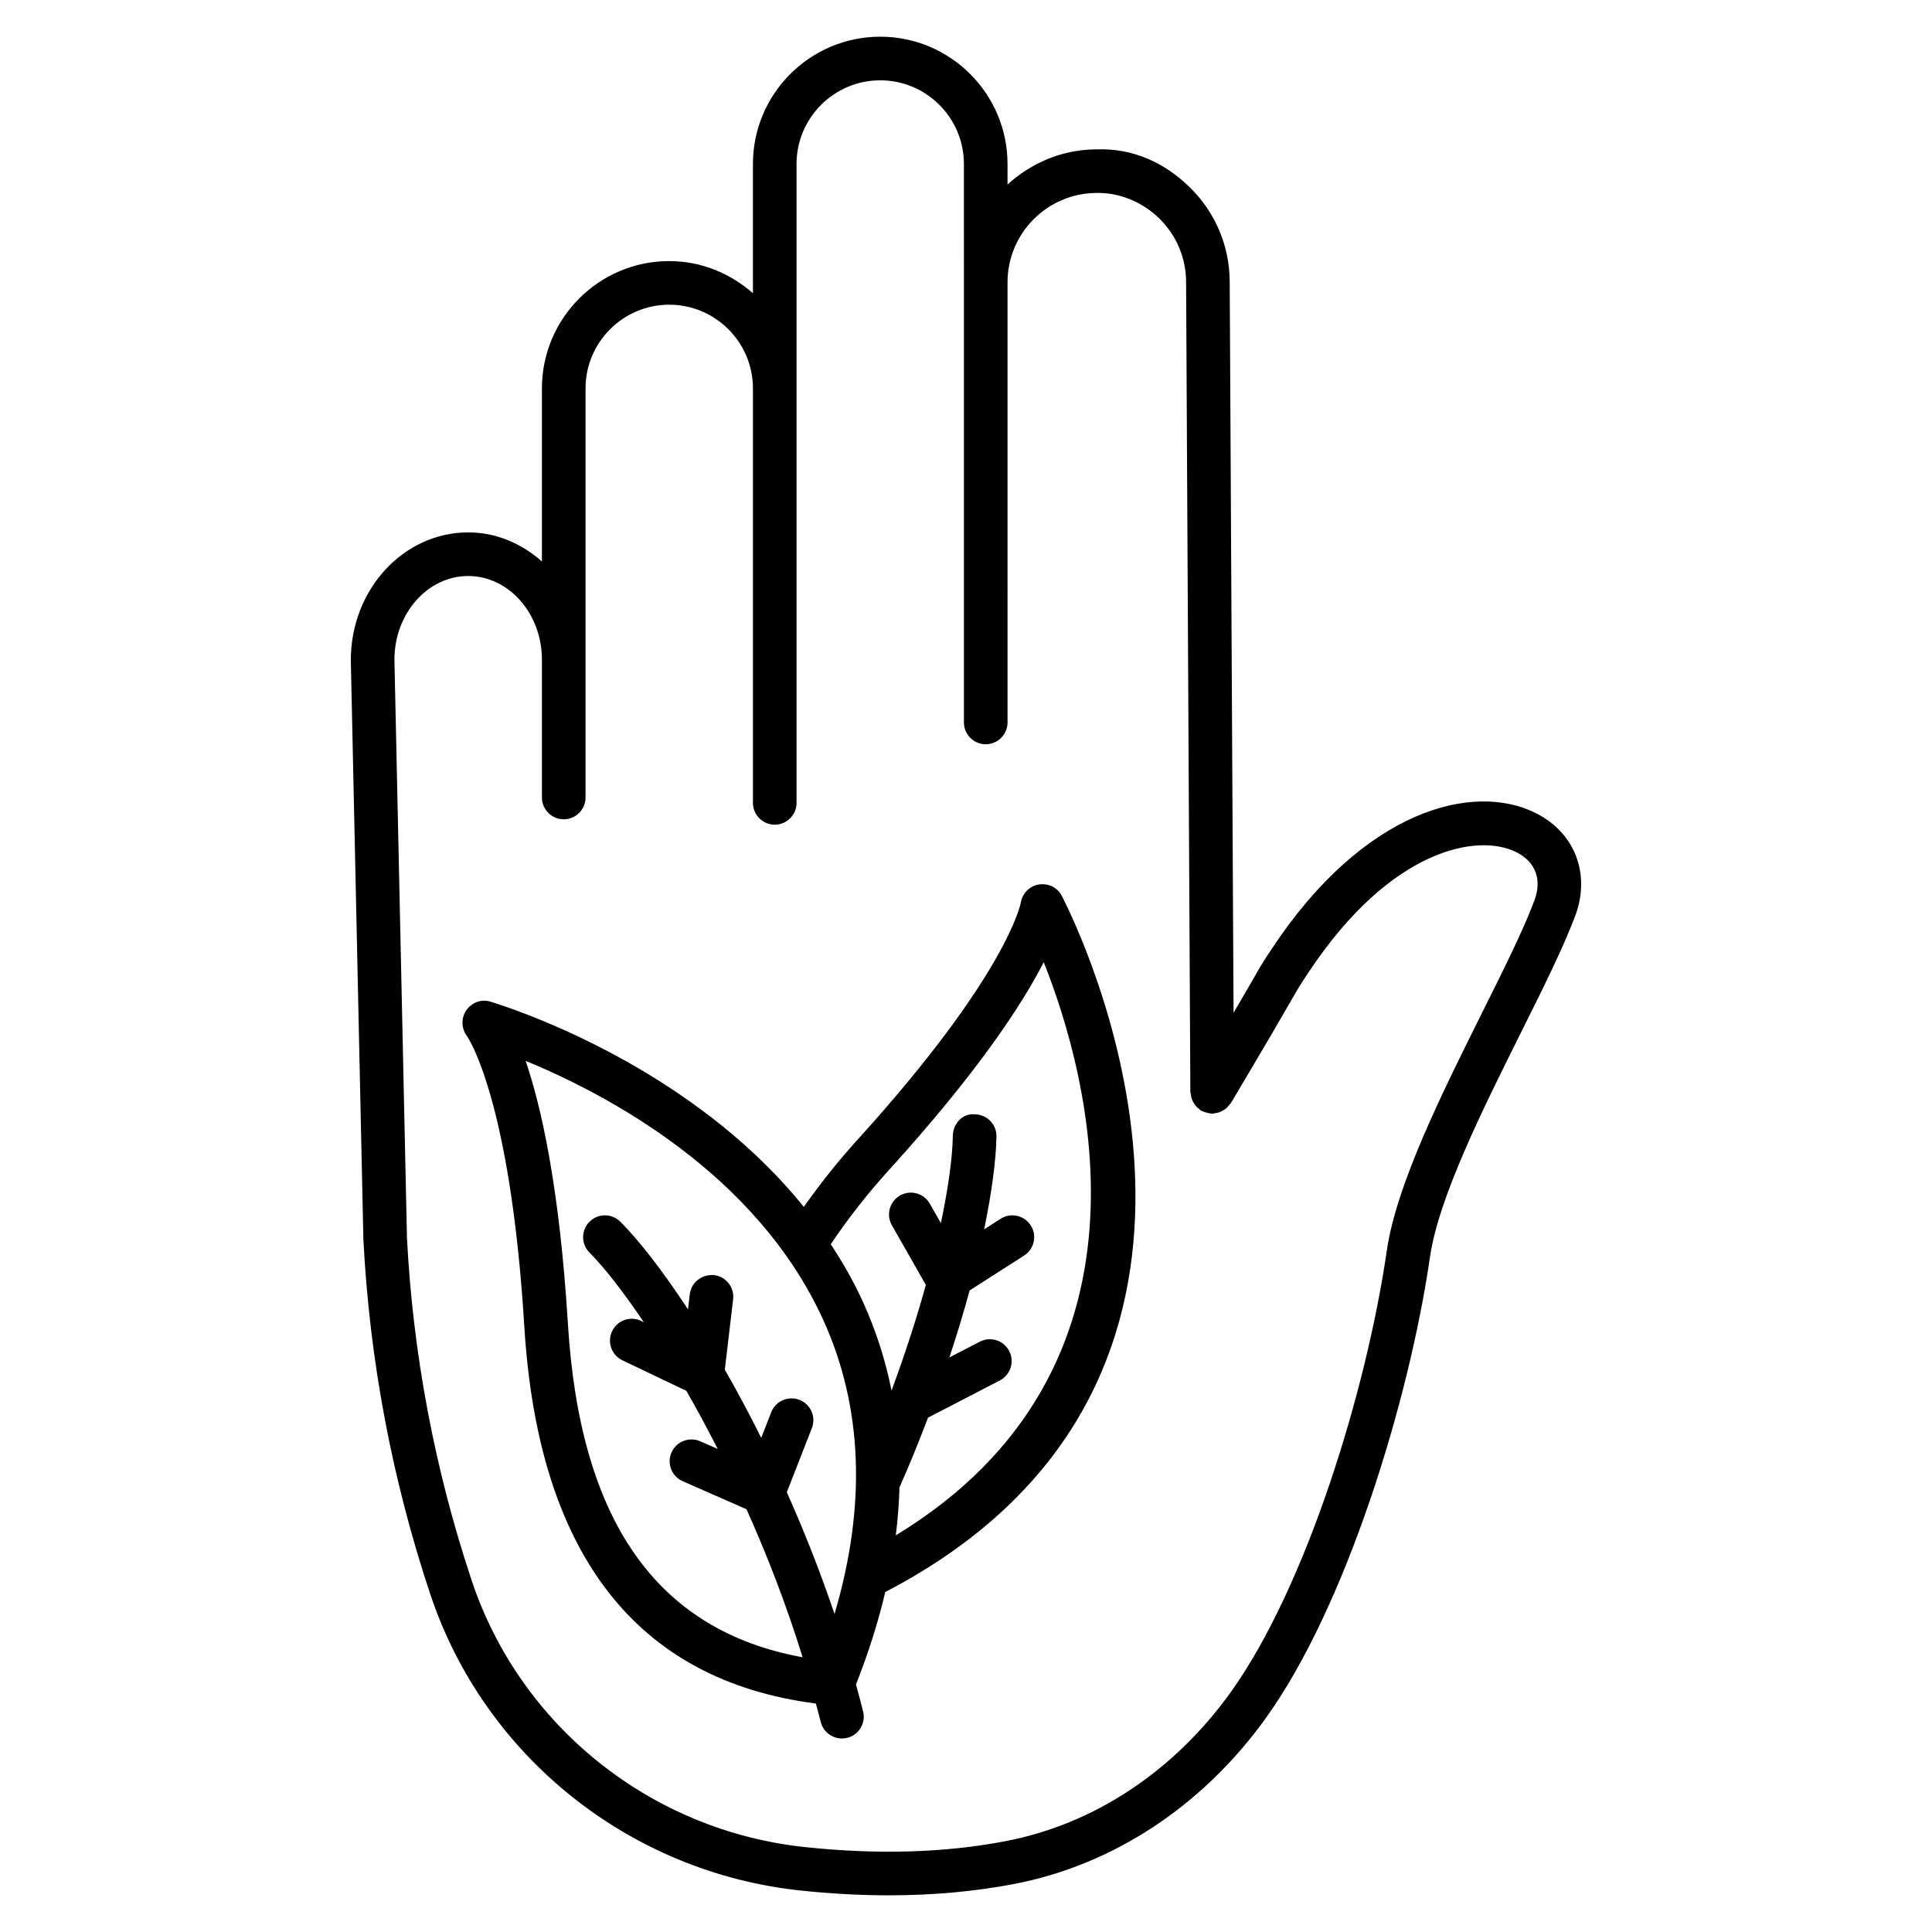
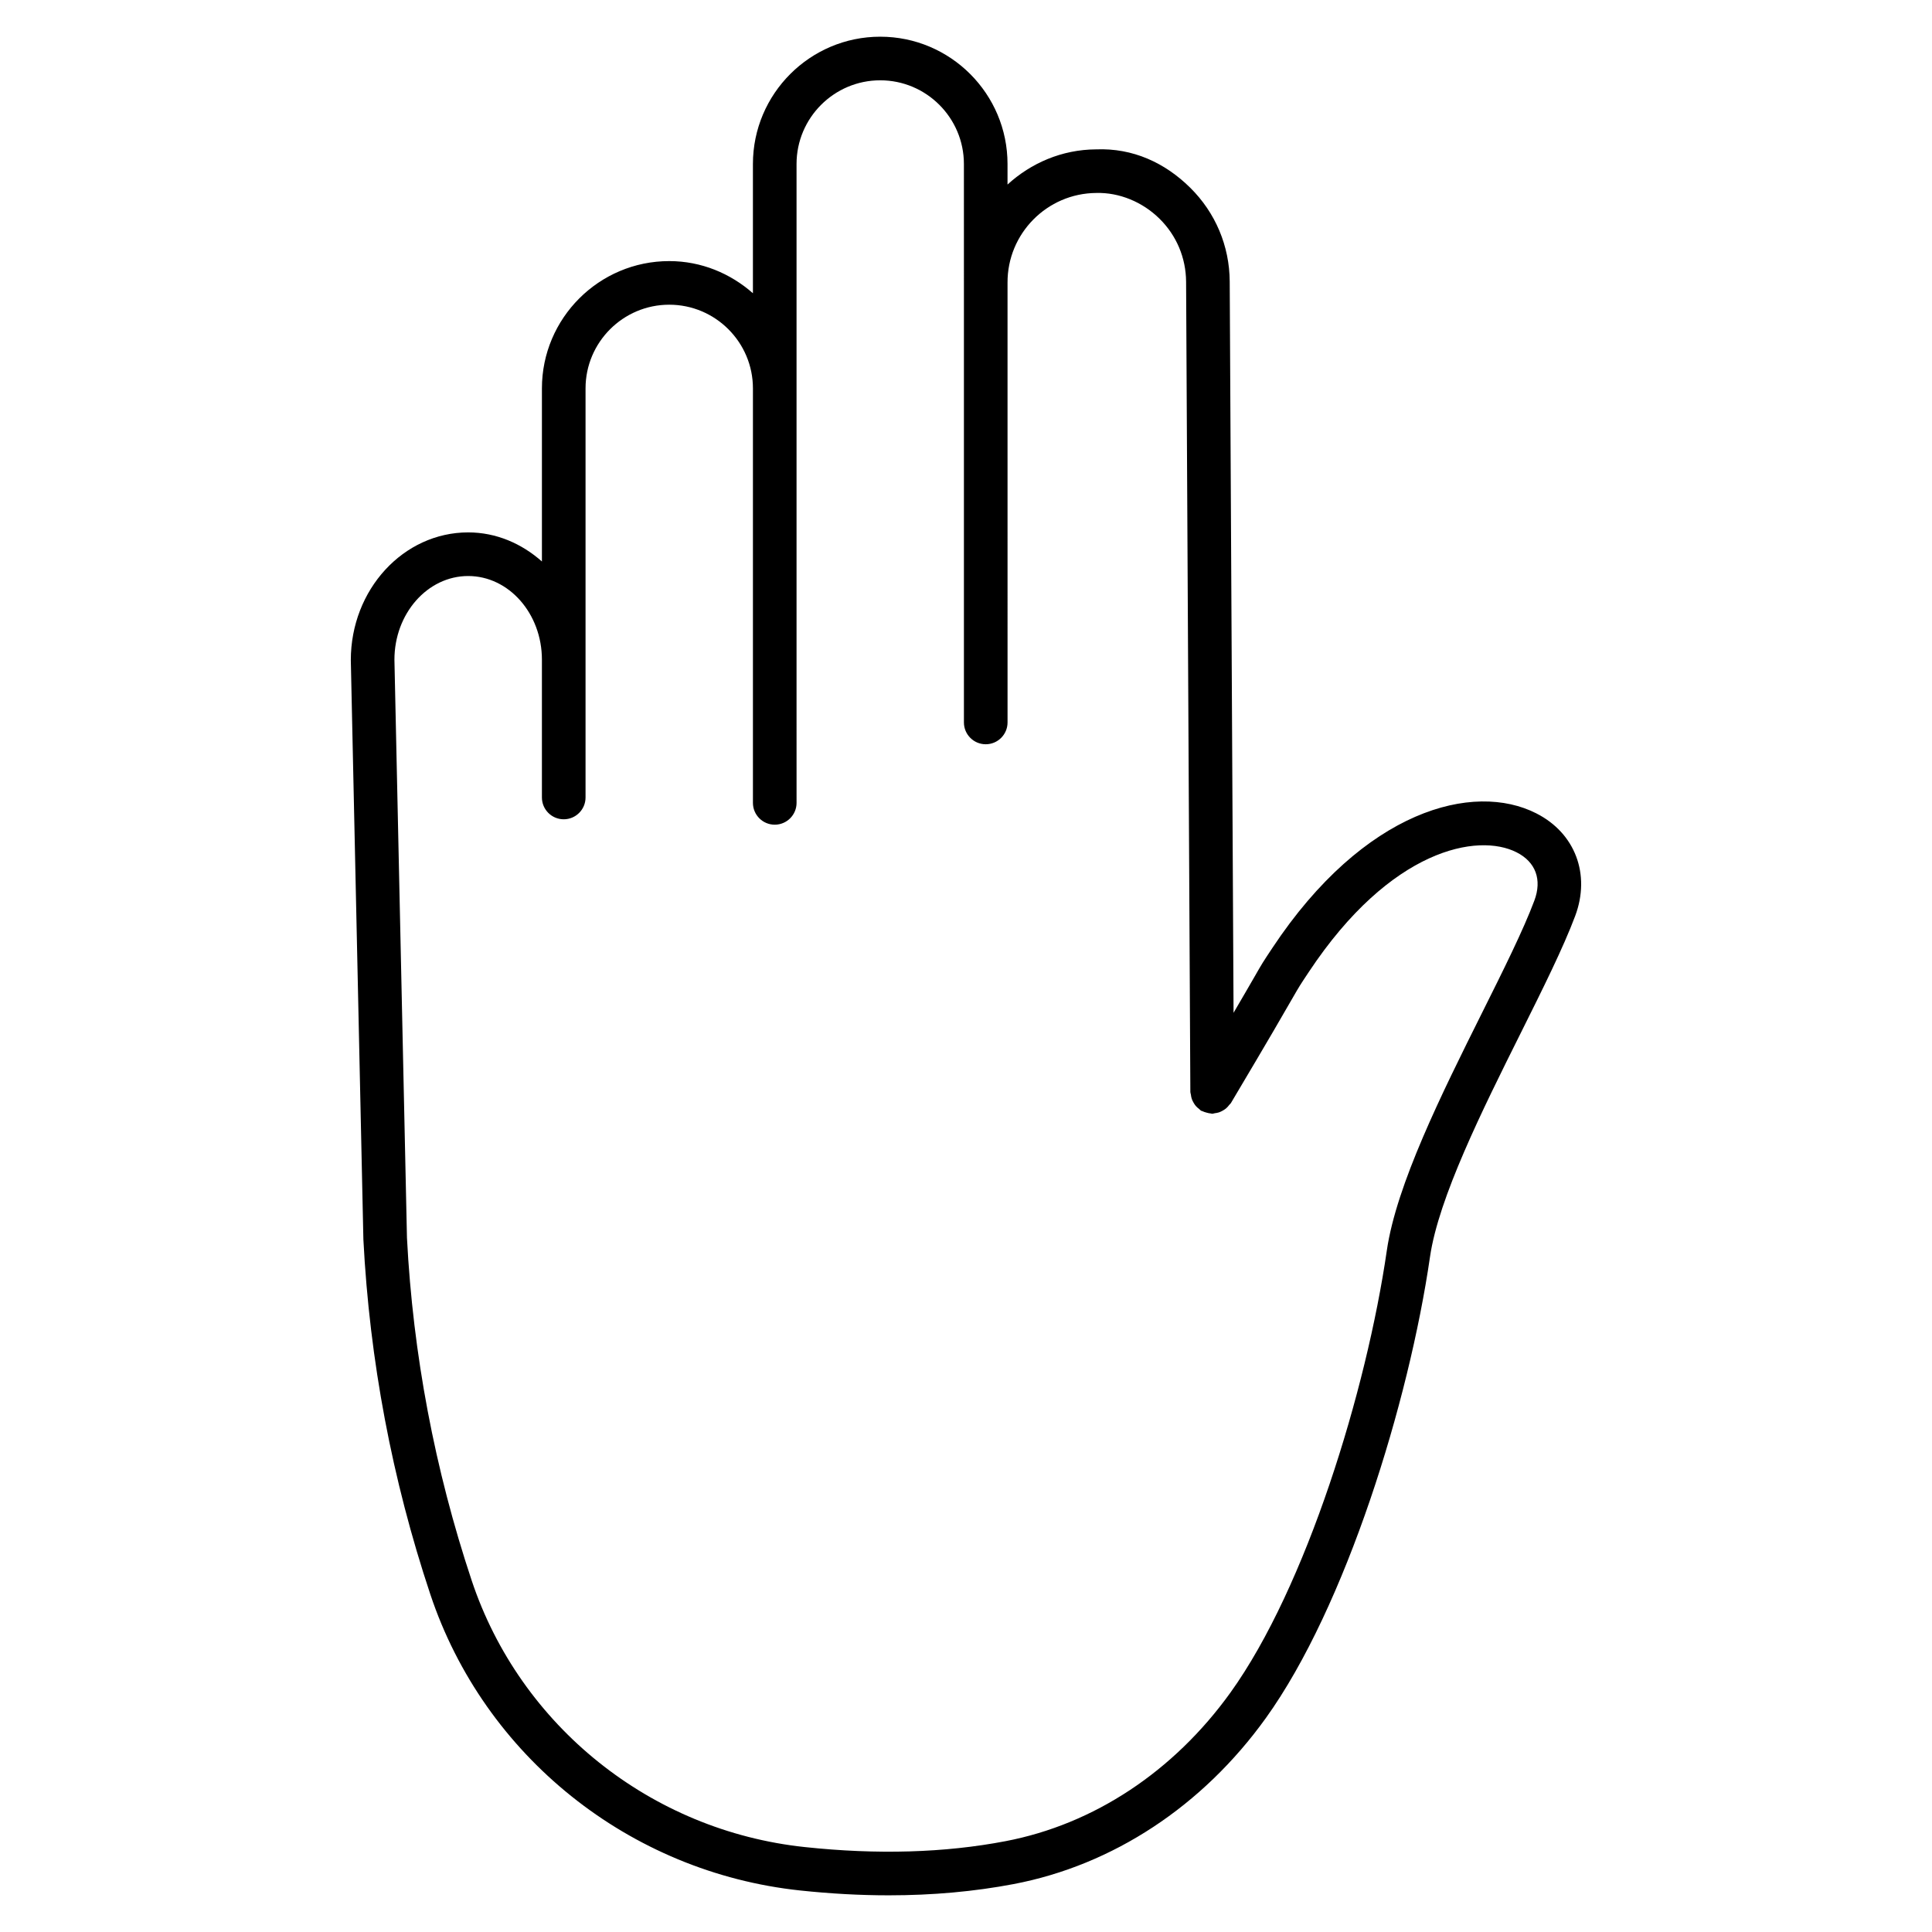
<svg xmlns="http://www.w3.org/2000/svg" fill="#000000" width="800px" height="800px" version="1.1" viewBox="144 144 512 512">
  <g>
    <path d="m551.18 359.57c-16.668-8.516-45.695-0.98-69.977 35.629-2.641 3.981-2.641 3.981-4.688 7.551-1.055 1.832-2.723 4.727-5.609 9.652l-1.02-193.81c-0.055-9.406-3.777-18.23-10.465-24.84-6.691-6.613-15.195-10.562-24.969-10.168-9.062 0.055-17.234 3.644-23.449 9.32v-5.441c0-18.602-15.129-33.738-33.734-33.738-18.602 0-33.738 15.137-33.738 33.738v34.25c-5.945-5.234-13.652-8.52-22.18-8.52-18.602 0-33.738 15.137-33.738 33.738v45.867c-5.359-4.742-12.102-7.707-19.543-7.707-17.148 0-31.102 15.137-31.102 33.867l3.332 153.53c1.645 32.004 7.606 63.633 17.734 94.012 14.285 42.863 52.75 73.676 98.008 78.496 8.047 0.855 15.879 1.285 23.492 1.285 11.609 0 22.68-1 33.105-2.984 26.301-5.023 50.035-20.641 66.816-43.98 21.199-29.492 37.938-83.824 43.512-122.25 2.266-15.609 13.852-38.863 24.086-59.383 5.793-11.617 11.262-22.598 14.391-30.957 4.117-11.02-0.012-21.934-10.266-27.152zm-0.559 23.098c-2.914 7.797-8.258 18.512-13.918 29.852-10.613 21.297-22.645 45.434-25.18 62.879-5.371 37.043-21.34 89.18-41.453 117.17-15.047 20.918-36.215 34.898-59.605 39.363-16.109 3.09-34 3.613-53.195 1.559-40.77-4.332-75.41-32.066-88.27-70.648-9.789-29.391-15.562-59.992-17.148-90.781l-3.324-153.23c0-12.23 8.766-22.18 19.543-22.18 10.777 0 19.543 9.949 19.543 22.18v36.508c0 3.191 2.59 5.781 5.781 5.781 3.191 0 5.781-2.59 5.781-5.781v-108.41c0-12.23 9.949-22.18 22.18-22.18s22.18 9.949 22.18 22.18v109.84c0 3.191 2.59 5.781 5.781 5.781s5.781-2.59 5.781-5.781l-0.004-23.367v-145.94c0-12.23 9.949-22.18 22.18-22.18 12.223 0 22.172 9.949 22.172 22.18l0.004 31.512v116.48c0 3.191 2.59 5.781 5.781 5.781 3.191 0 5.781-2.59 5.781-5.781l-0.004-116.52c-0.07-13.039 10.48-23.719 23.52-23.797 6.09-0.168 12.273 2.387 16.766 6.832 4.504 4.438 6.992 10.367 7.035 16.684l1.129 214.75c0 0.238 0.109 0.441 0.141 0.672 0.047 0.387 0.105 0.754 0.23 1.125 0.121 0.367 0.289 0.688 0.48 1.02 0.176 0.305 0.355 0.594 0.586 0.863 0.27 0.316 0.574 0.57 0.906 0.82 0.176 0.137 0.289 0.32 0.484 0.438 0.109 0.066 0.238 0.066 0.352 0.121 0.352 0.18 0.723 0.285 1.109 0.391 0.371 0.102 0.73 0.199 1.109 0.223 0.133 0.008 0.246 0.078 0.379 0.078h0.027c0.238 0 0.438-0.109 0.668-0.141 0.391-0.051 0.762-0.105 1.137-0.234 0.363-0.125 0.688-0.293 1.016-0.48 0.305-0.176 0.59-0.355 0.863-0.586 0.32-0.273 0.574-0.578 0.828-0.914 0.133-0.172 0.316-0.285 0.43-0.473 10.422-17.531 14.363-24.383 16.328-27.812 1.883-3.269 1.883-3.269 4.305-6.914 21.742-32.793 44.867-36.93 55.086-31.727 5.066 2.57 6.777 7.242 4.699 12.797z" />
-     <path d="m425.34 381.32c-1.164-2.18-3.57-3.301-6.055-2.922-2.441 0.402-4.367 2.371-4.769 4.82-0.027 0.184-3.5 19.039-43.422 62.992-5.367 5.914-9.93 11.793-14.078 17.613-26.527-32.832-65.965-48.57-79.422-53.191-2.356-0.812-3.676-1.191-3.676-1.191-2.406-0.734-4.914 0.246-6.332 2.285-1.418 2.039-1.348 4.801 0.125 6.789 0.121 0.156 11.512 16.195 15.242 77.07 3.703 60.348 29.816 93.766 77.254 99.867 0.43 1.625 0.895 3.231 1.297 4.867 0.648 2.633 3.012 4.398 5.609 4.398 0.457 0 0.926-0.051 1.391-0.164 3.098-0.762 4.996-3.894 4.234-7-0.586-2.391-1.25-4.754-1.895-7.121 3.281-8.344 5.883-16.523 7.762-24.523 102.3-53.293 58.328-160.19 48.406-181.18-1.035-2.219-1.672-3.406-1.672-3.406zm-72.828 158.14 6.641-16.992c1.164-2.973-0.305-6.324-3.281-7.488-2.992-1.156-6.332 0.305-7.488 3.281l-2.648 6.781c-3.188-6.394-6.426-12.426-9.652-18.074l2.203-18.637c0.375-3.168-1.898-6.039-5.066-6.422-3.184-0.254-6.039 1.898-6.422 5.066l-0.473 4.027c-6.691-10.199-12.934-18.23-17.918-23.227-2.258-2.266-5.922-2.258-8.18-0.008-2.258 2.25-2.266 5.914-0.008 8.18 3.746 3.754 8.777 10.117 14.402 18.449l-0.703-0.336c-2.887-1.402-6.336-0.156-7.707 2.723-1.375 2.879-0.156 6.332 2.723 7.707l16.969 8.105c2.75 4.805 5.531 9.961 8.297 15.395l-4.633-2.035c-2.93-1.277-6.332 0.051-7.613 2.973-1.285 2.922 0.043 6.332 2.973 7.613l16.902 7.426c5.473 12.18 10.586 25.379 14.875 39.23-38.48-7.023-58.984-35.867-62.199-88.328-2.238-36.406-7.113-57.727-11.207-69.73 21.199 8.723 61.121 29.648 78.848 68.617 10.504 23.078 11.5 49.246 3.012 77.977-3.793-11.242-8.082-22.066-12.645-32.273zm28.883 11.422c0.543-4.293 0.859-8.523 0.977-12.703 2.777-6.266 5.254-12.418 7.566-18.488l19.035-9.863c2.836-1.469 3.945-4.953 2.469-7.793-1.453-2.824-4.934-3.945-7.793-2.469l-8.051 4.172c2.023-6.152 3.844-12.117 5.359-17.75l14.453-9.258c2.688-1.723 3.473-5.301 1.75-7.988-1.734-2.688-5.312-3.481-7.988-1.75l-4.359 2.793c2.047-9.988 3.164-18.504 3.254-24.613 0.051-3.191-2.504-5.816-5.695-5.863-3.254-0.379-5.828 2.5-5.863 5.695-0.086 5.754-1.207 13.797-3.164 23.141l-2.938-5.16c-1.566-2.773-5.102-3.746-7.883-2.168-2.773 1.582-3.746 5.109-2.168 7.883l9.004 15.812c-2.422 8.777-5.481 18.234-9.09 28-1.621-8.113-4.152-15.965-7.598-23.547-2.465-5.418-5.371-10.449-8.512-15.234 4.348-6.465 9.43-13.07 15.488-19.746 23.699-26.09 35.285-43.938 40.953-54.996 12.074 30.352 33.316 107.86-39.207 151.89z" />
  </g>
</svg>